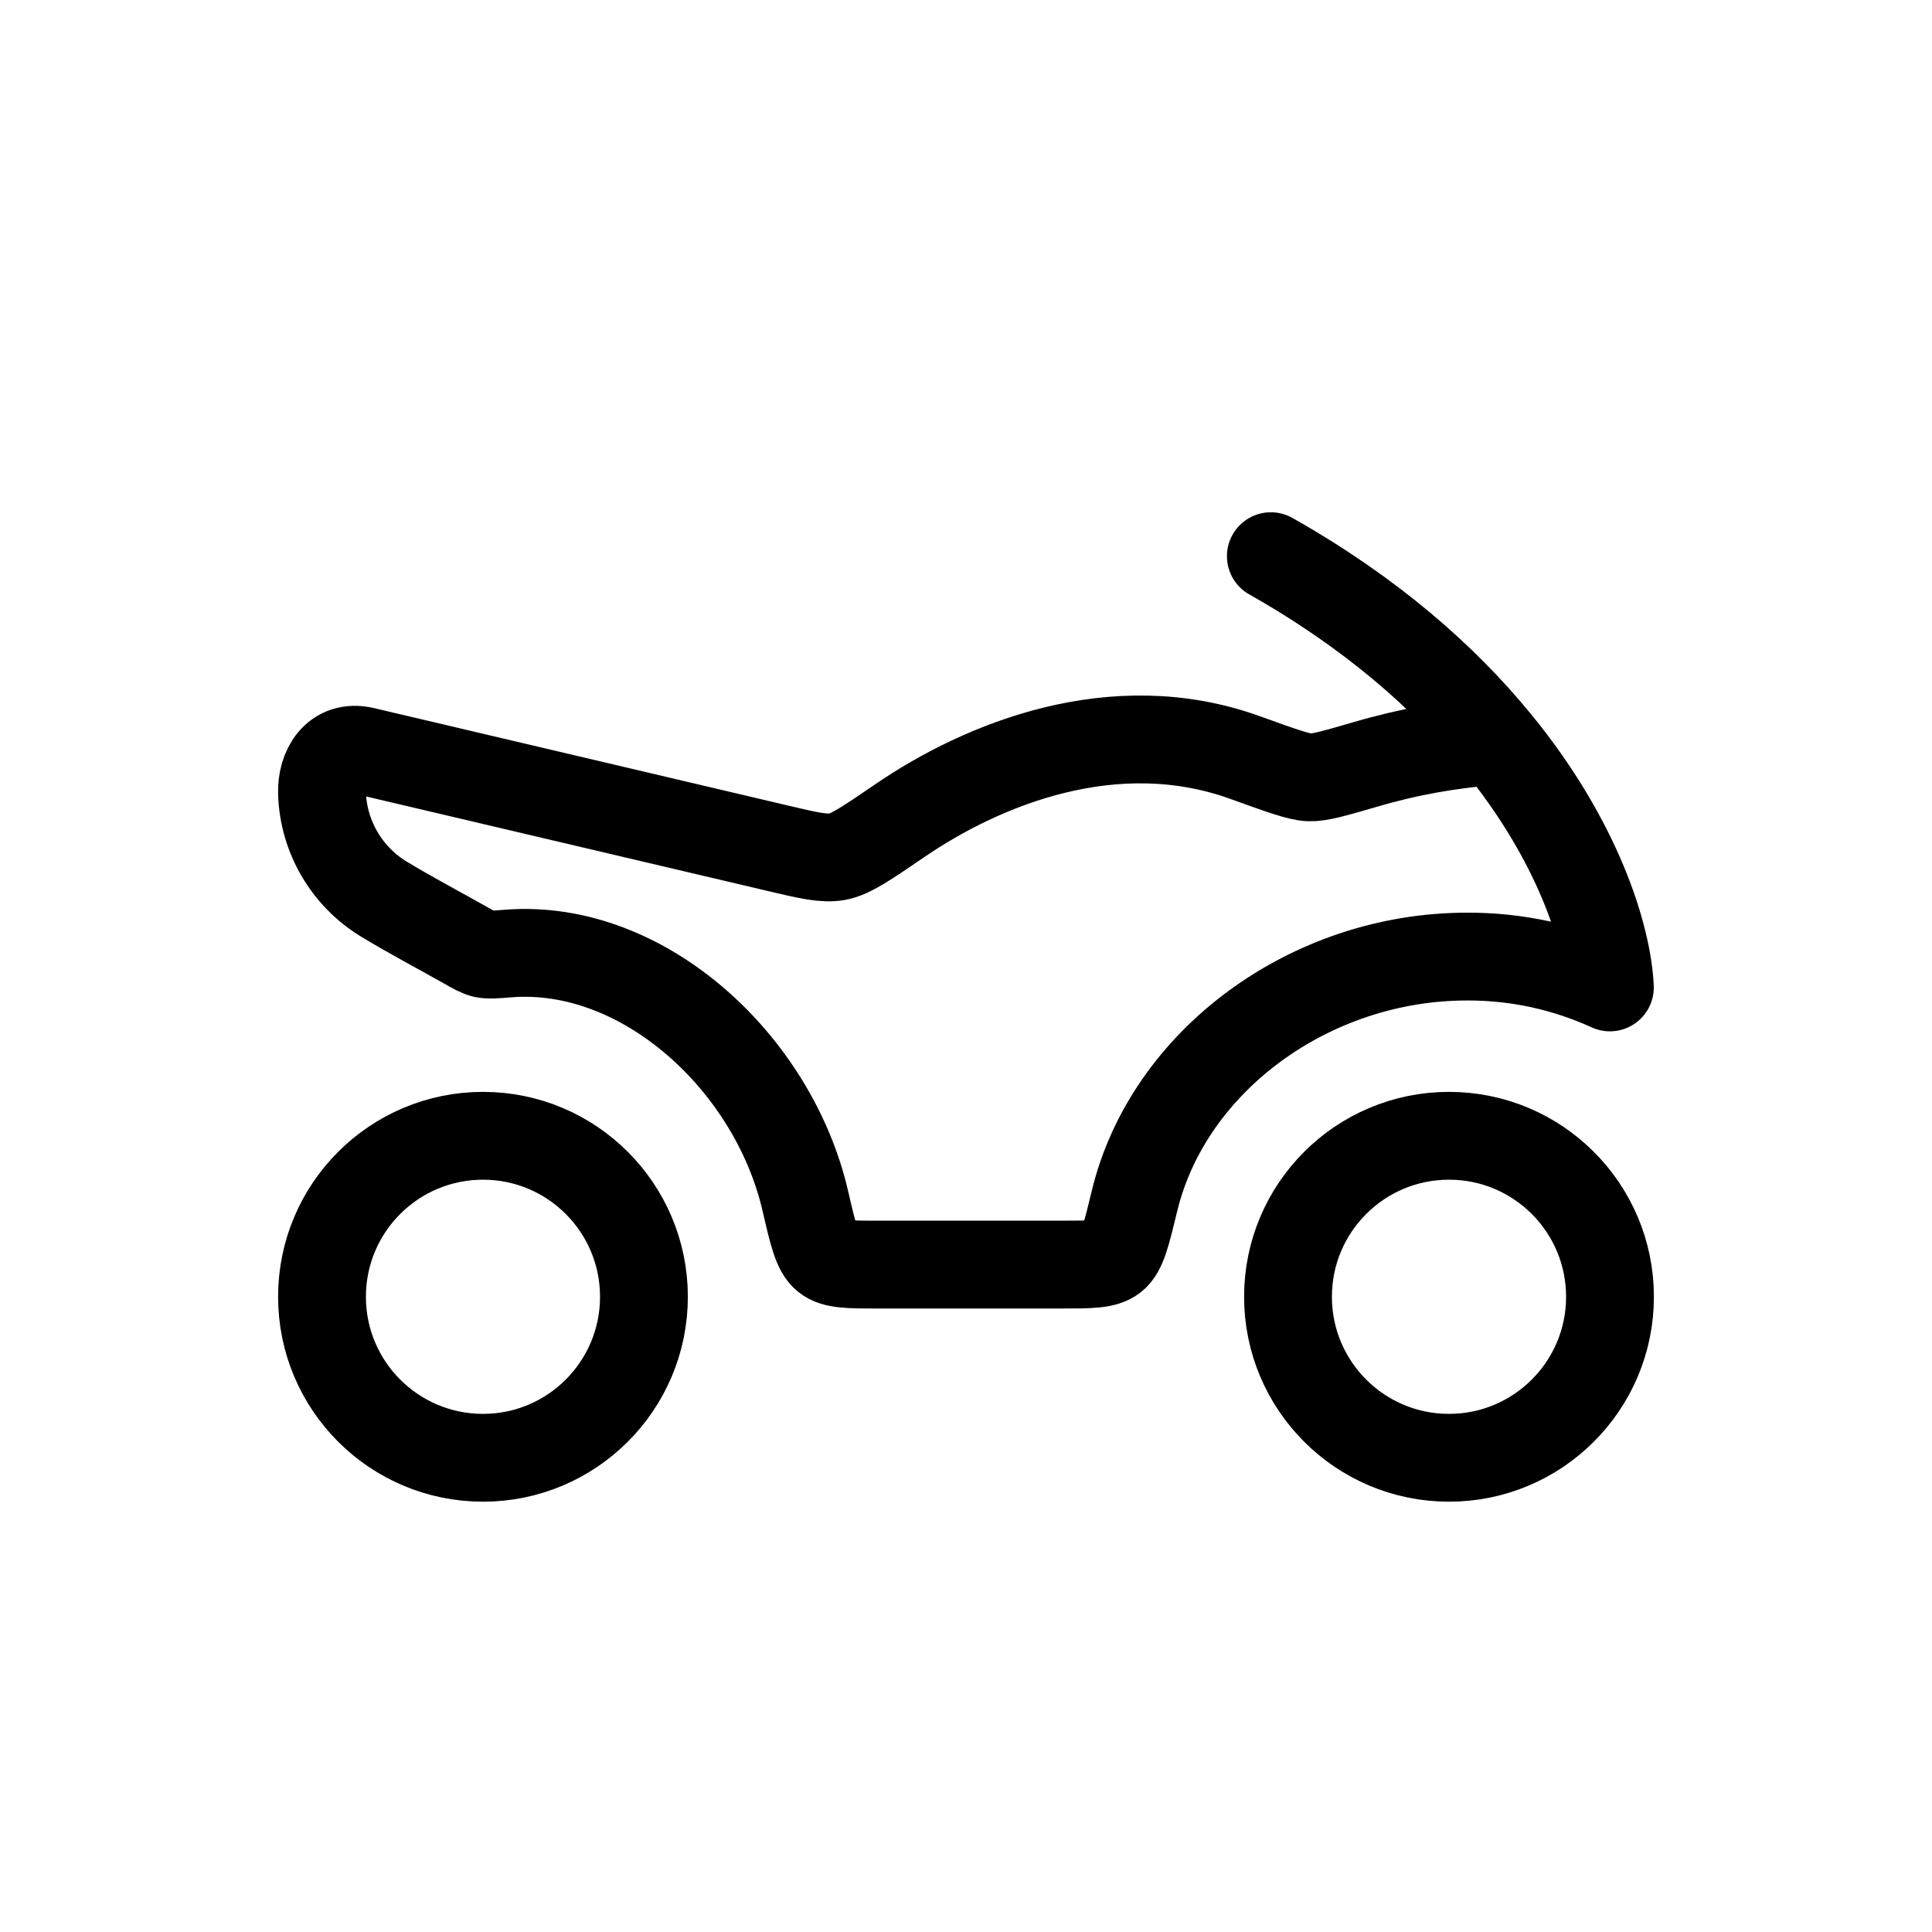
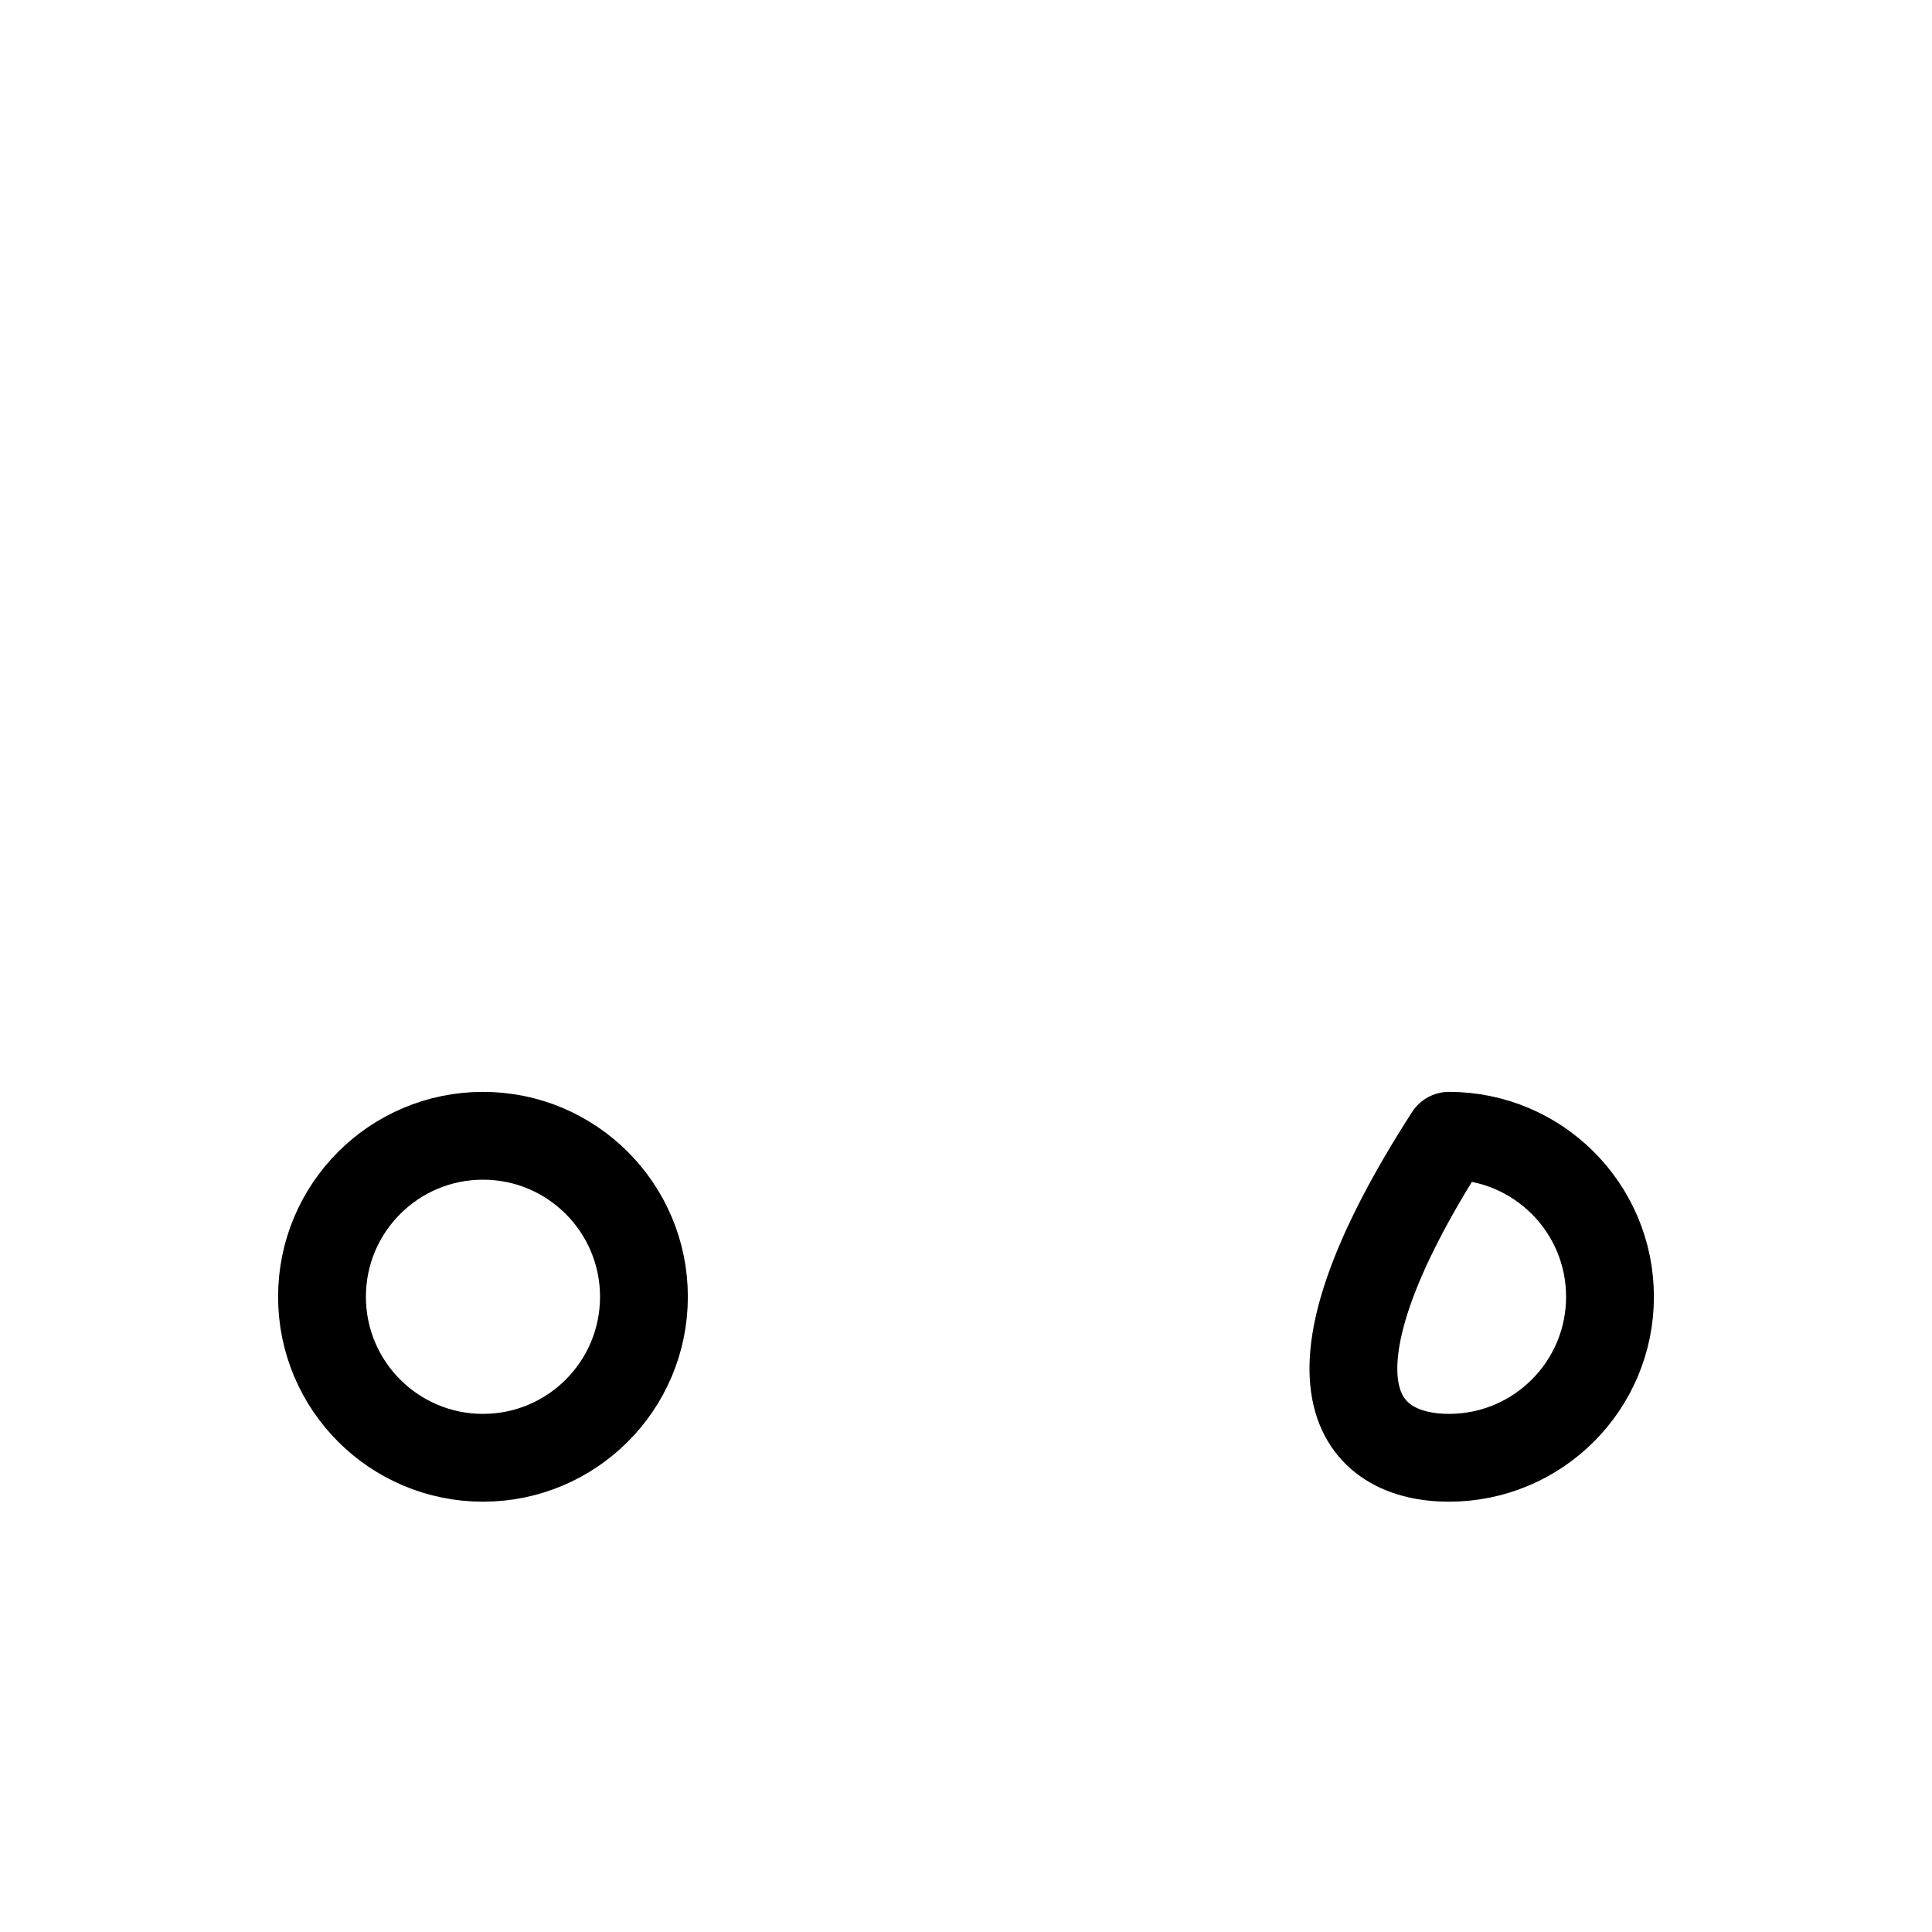
<svg xmlns="http://www.w3.org/2000/svg" width="33" height="33" viewBox="0 0 33 33" fill="none">
-   <path d="M24.75 24.9C26.268 24.9 27.5 23.669 27.5 22.15C27.5 20.631 26.268 19.4 24.75 19.4C23.231 19.4 22 20.631 22 22.15C22 23.669 23.231 24.9 24.75 24.9Z" stroke="black" stroke-width="1.5" stroke-linecap="round" stroke-linejoin="round" />
+   <path d="M24.75 24.9C26.268 24.9 27.5 23.669 27.5 22.15C27.5 20.631 26.268 19.4 24.75 19.4C22 23.669 23.231 24.9 24.75 24.9Z" stroke="black" stroke-width="1.5" stroke-linecap="round" stroke-linejoin="round" />
  <path d="M8.25 24.9C9.768 24.9 10.999 23.669 10.999 22.15C10.999 20.631 9.768 19.4 8.25 19.4C6.731 19.4 5.5 20.631 5.5 22.15C5.5 23.669 6.731 24.9 8.25 24.9Z" stroke="black" stroke-width="1.5" stroke-linecap="round" stroke-linejoin="round" />
-   <path d="M25.558 12.657C26.967 14.372 27.458 16.003 27.498 16.866C26.733 16.516 25.901 16.336 25.06 16.339C22.37 16.339 19.956 18.127 19.379 20.51C19.241 21.08 19.173 21.365 19.023 21.482C18.873 21.6 18.631 21.6 18.148 21.6H14.983C14.495 21.6 14.252 21.6 14.103 21.481C13.952 21.36 13.886 21.078 13.755 20.51C13.21 18.158 10.996 16.113 8.692 16.286C8.46 16.305 8.343 16.313 8.263 16.295C8.185 16.277 8.104 16.232 7.944 16.141C7.481 15.88 7.008 15.631 6.553 15.355C6.242 15.165 5.983 14.901 5.799 14.586C5.615 14.271 5.512 13.916 5.5 13.551C5.485 13.129 5.727 12.711 6.217 12.825L13.279 14.487C13.81 14.613 14.075 14.674 14.303 14.633C14.531 14.591 14.811 14.399 15.37 14.017C16.787 13.049 19.033 12.132 21.271 12.941C21.884 13.162 22.191 13.273 22.365 13.278C22.541 13.284 22.796 13.209 23.308 13.061C24.04 12.844 24.795 12.709 25.557 12.657C24.675 11.581 23.43 10.473 21.707 9.5" stroke="black" stroke-width="1.5" stroke-linecap="round" stroke-linejoin="round" />
</svg>